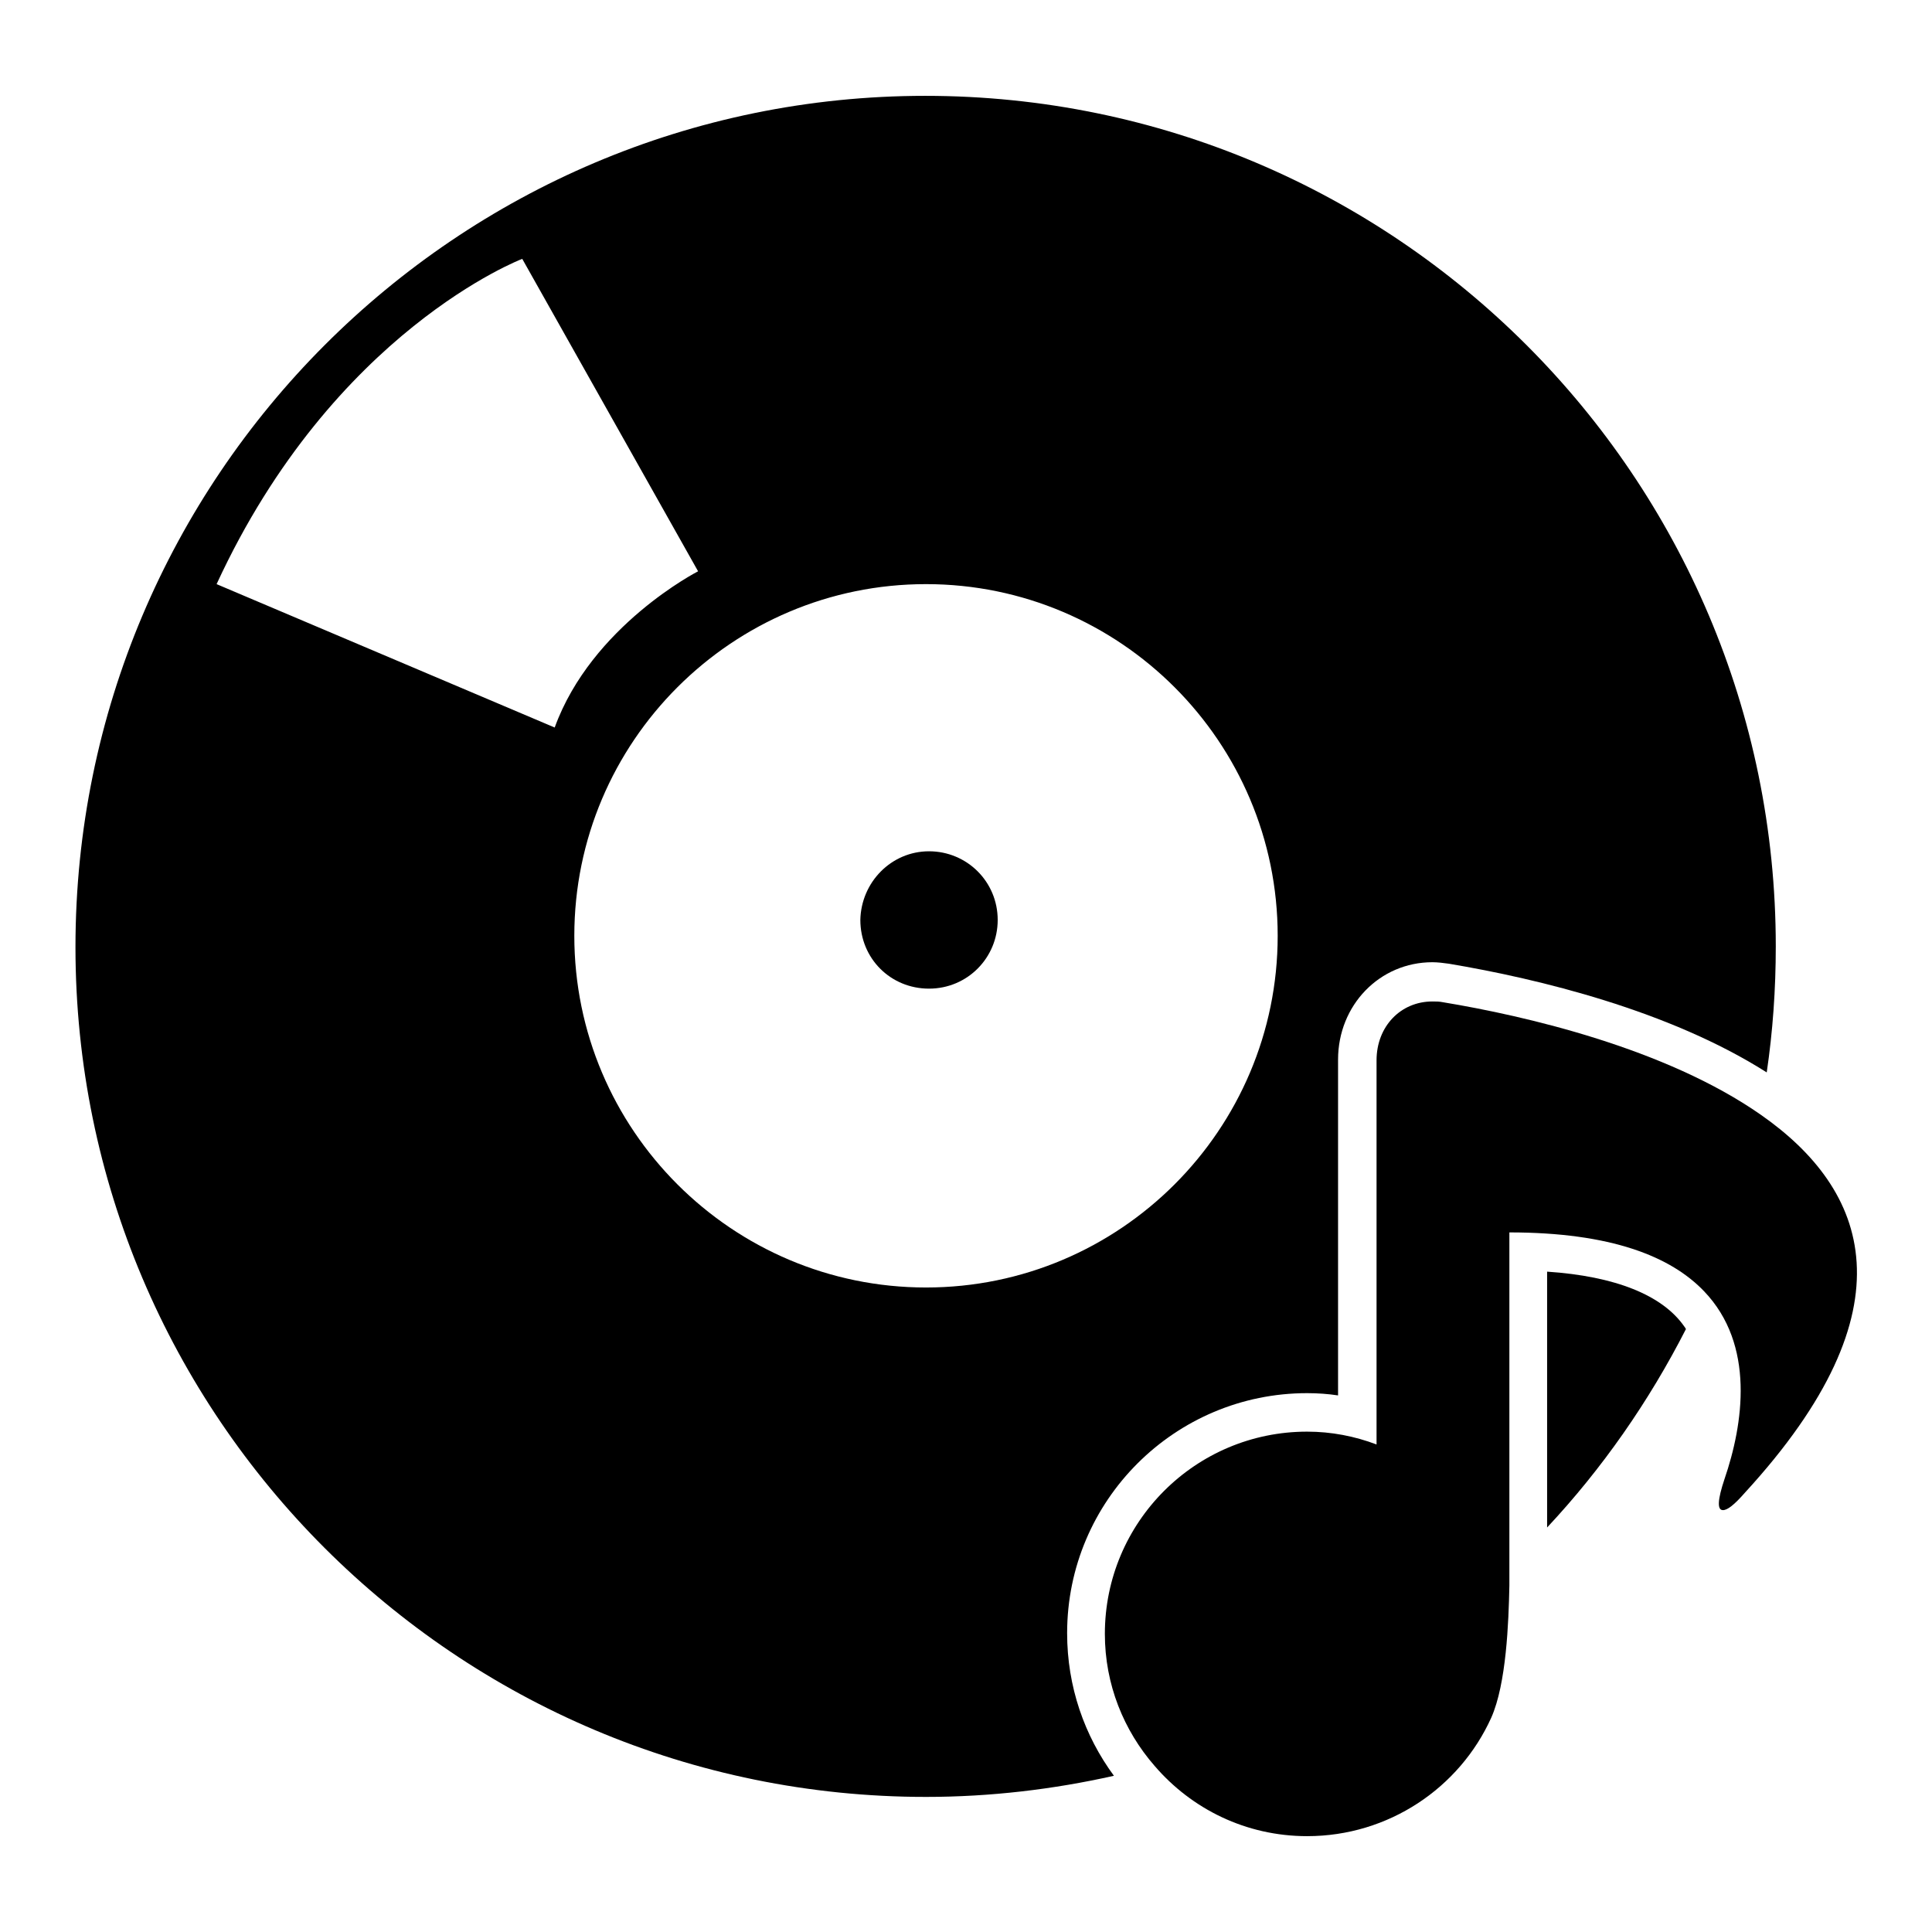
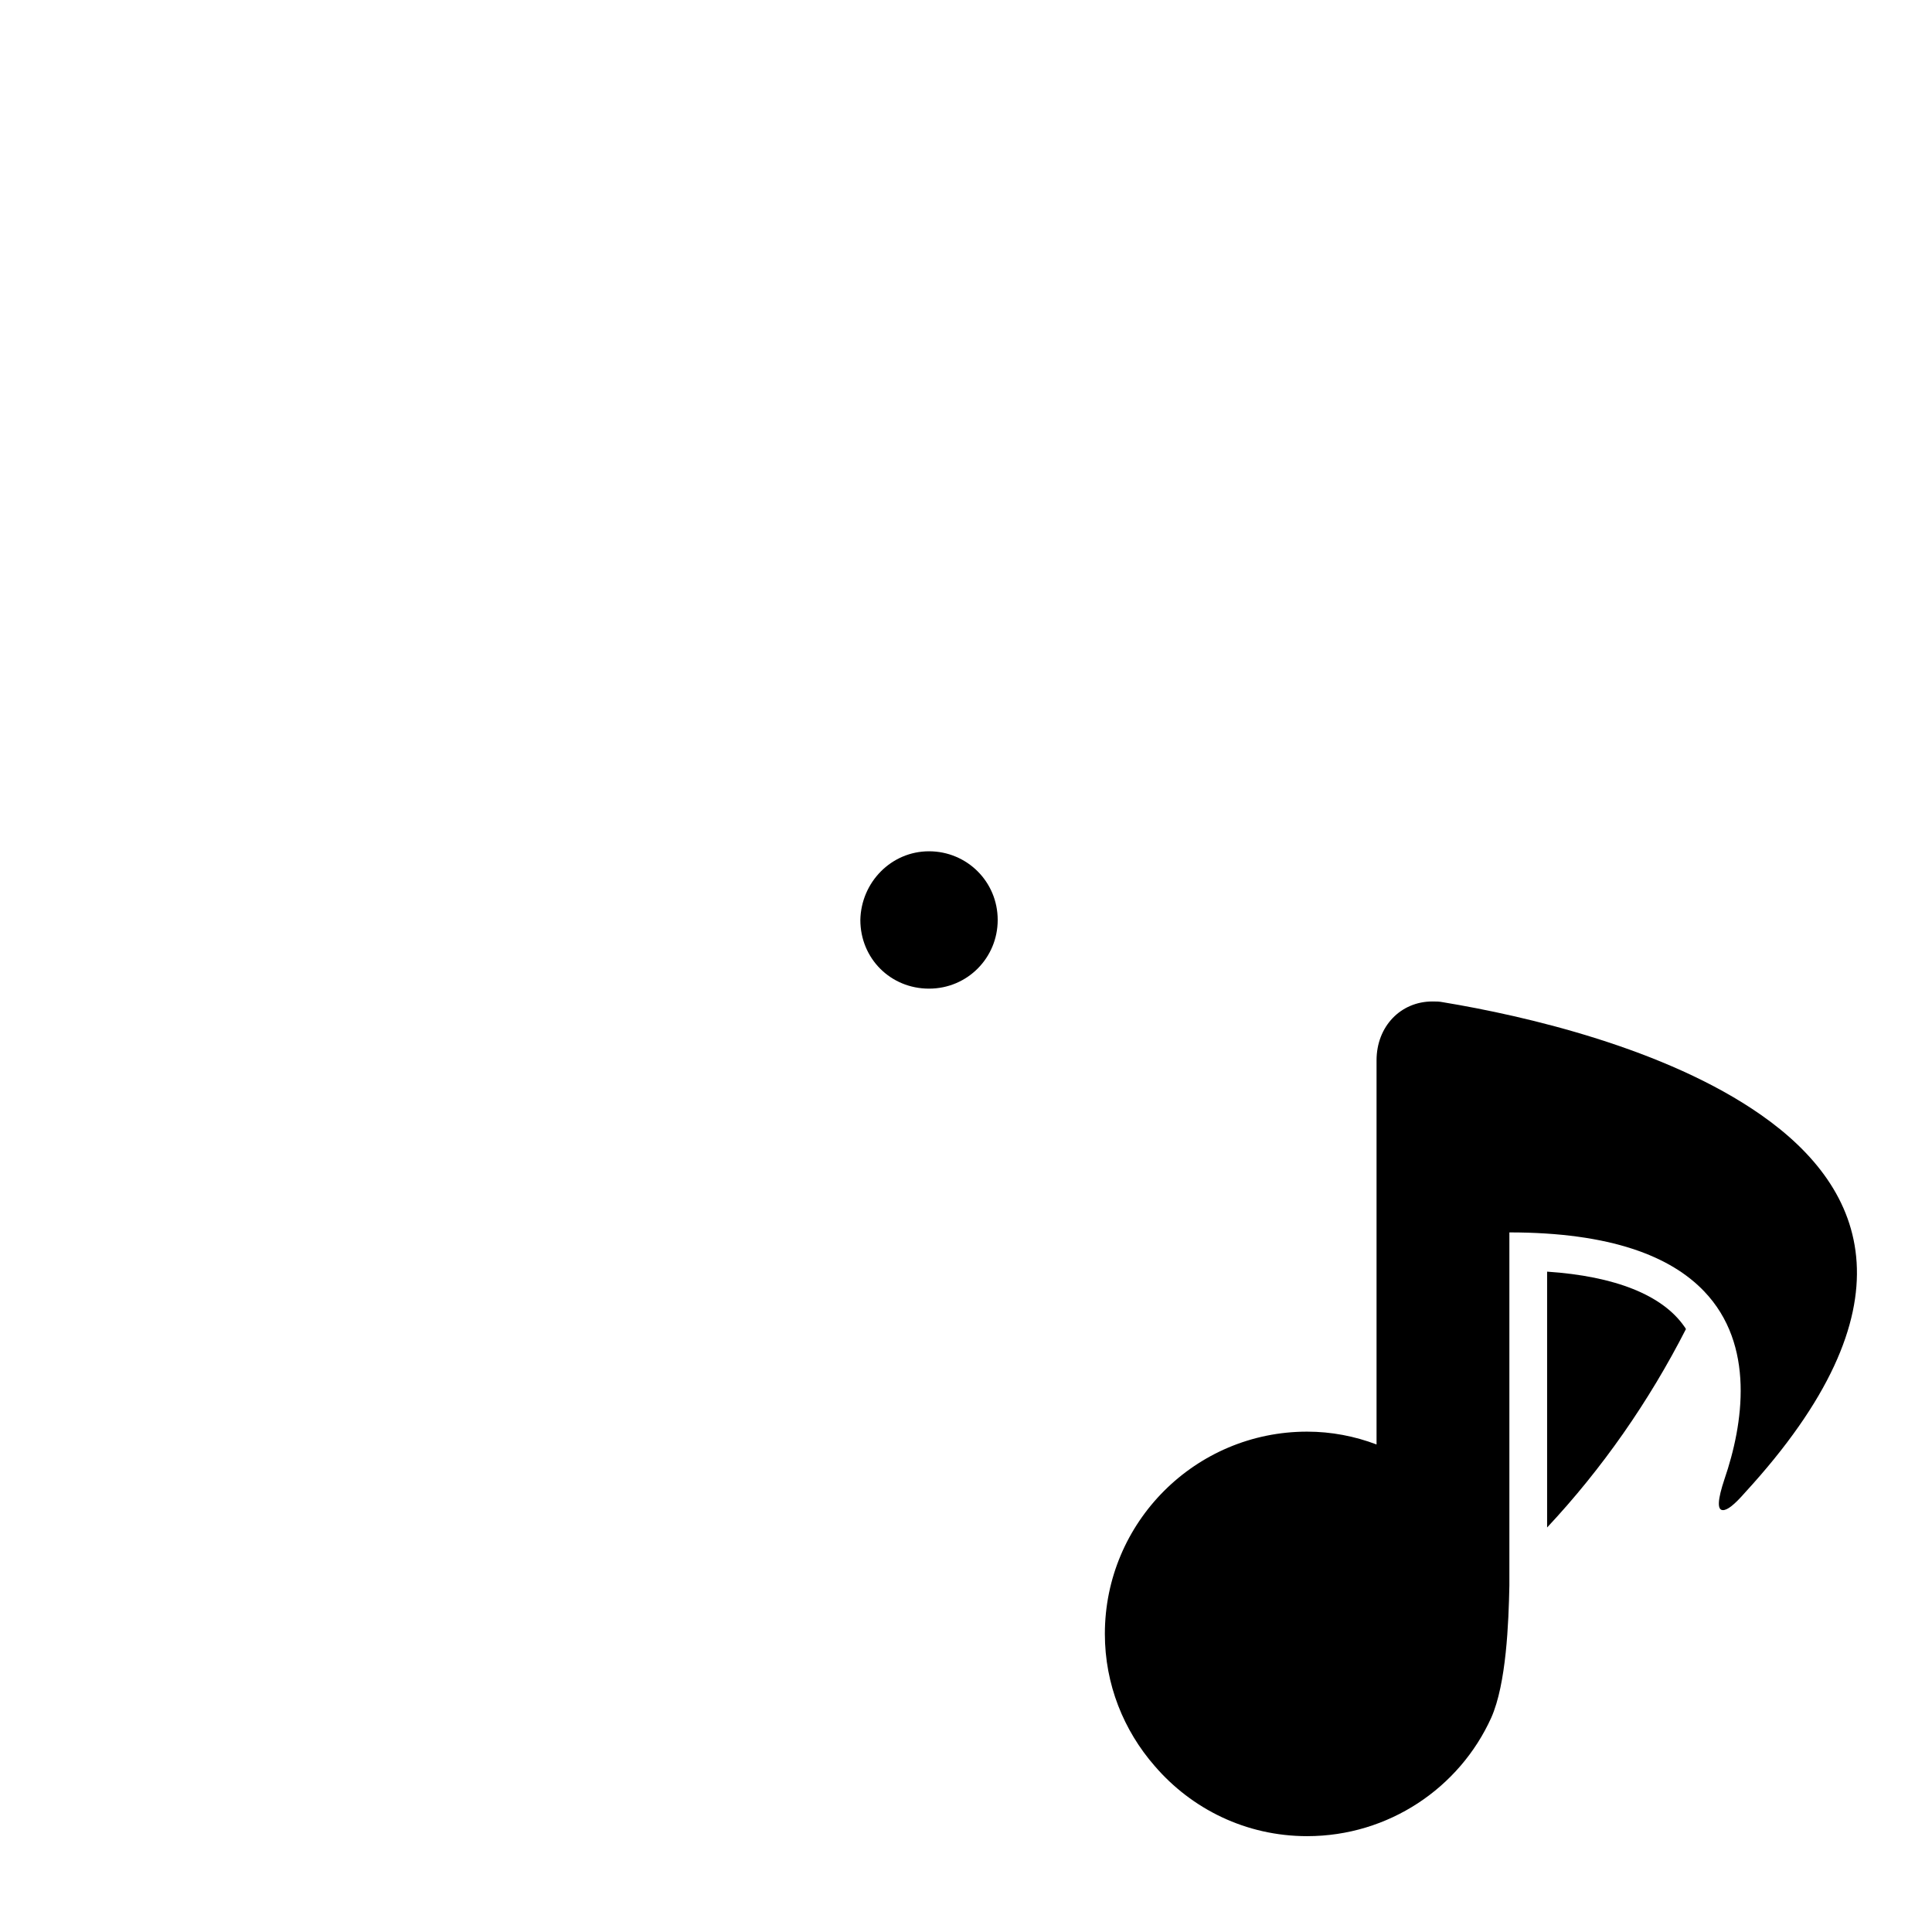
<svg xmlns="http://www.w3.org/2000/svg" version="1.1" x="0px" y="0px" viewBox="0 0 256 256" enable-background="new 0 0 256 256" xml:space="preserve">
  <g>
    <g>
      <g>
-         <path fill="#000000" d="M122.7,238.1c8.5,0,16.9-1,24.9-2.8c-3.9-5.3-6.2-11.8-6.2-18.9c0-17.6,14.3-31.8,31.8-31.8c1.4,0,2.8,0.1,4.1,0.3v-44.5c0-7.2,5.5-12.9,12.5-12.9c0.7,0,1.5,0.1,2.2,0.2c11.9,2,29.2,6.2,42.1,14.4c0.8-5.4,1.2-11,1.2-16.7c0-62.2-50.5-112.7-112.7-112.7C60.5,12.7,10,63.2,10,125.5C10,187.7,60.5,238.1,122.7,238.1z M169.3,124c0,25.7-20.9,46.6-46.6,46.6c-25.7,0-46.6-20.9-46.6-46.6c0-25.7,20.9-46.6,46.6-46.6C148.4,77.4,169.3,98.3,169.3,124z M69.2,34.3l23.3,41.4c0,0-14.1,7.2-19,20.7l-44.8-19C44.2,43.8,69.2,34.3,69.2,34.3z" />
        <path fill="#000000" d="M205,168.5c0,7.7,0,22.4,0,33.9c7.3-7.8,13.5-16.7,18.4-26.3c-0.1-0.1-0.1-0.2-0.2-0.3C220.3,171.6,214,169.1,205,168.5z" />
        <path fill="#000000" d="M123.1,112.8c5,0,9.1,4,9.1,9.1c0,5-4,9.1-9.1,9.1s-9.1-4-9.1-9.1C114.1,116.9,118.1,112.8,123.1,112.8z" />
        <path fill="#000000" d="M191.2,132.8c-0.5-0.1-0.9-0.1-1.4-0.1c-4.2,0-7.4,3.3-7.4,7.8v50.9c-2.9-1.1-6-1.7-9.2-1.7c-14.8,0-26.8,12-26.8,26.8c0,6.7,2.5,12.8,6.6,17.5c4.9,5.7,12.1,9.3,20.2,9.3c10.8,0,20.2-6.4,24.4-15.7c2-4.5,2.3-12.6,2.4-17.5c0-0.8,0-1.7,0-2.6c0-16.3,0-44.2,0-44.2c13.5,0,21.4,3.2,25.8,7.8c6.8,7.1,5.2,17.6,2.7,24.9c-0.9,2.7-1,4.1-0.2,4.1c0.6,0,1.5-0.7,2.9-2.3c22.5-24.5,16.3-40.2,2.1-50.1C220.7,138.9,202.1,134.6,191.2,132.8z" />
      </g>
      <g />
      <g />
      <g />
      <g />
      <g />
      <g />
      <g />
      <g />
      <g />
      <g />
      <g />
      <g />
      <g />
      <g />
      <g />
    </g>
  </g>
</svg>